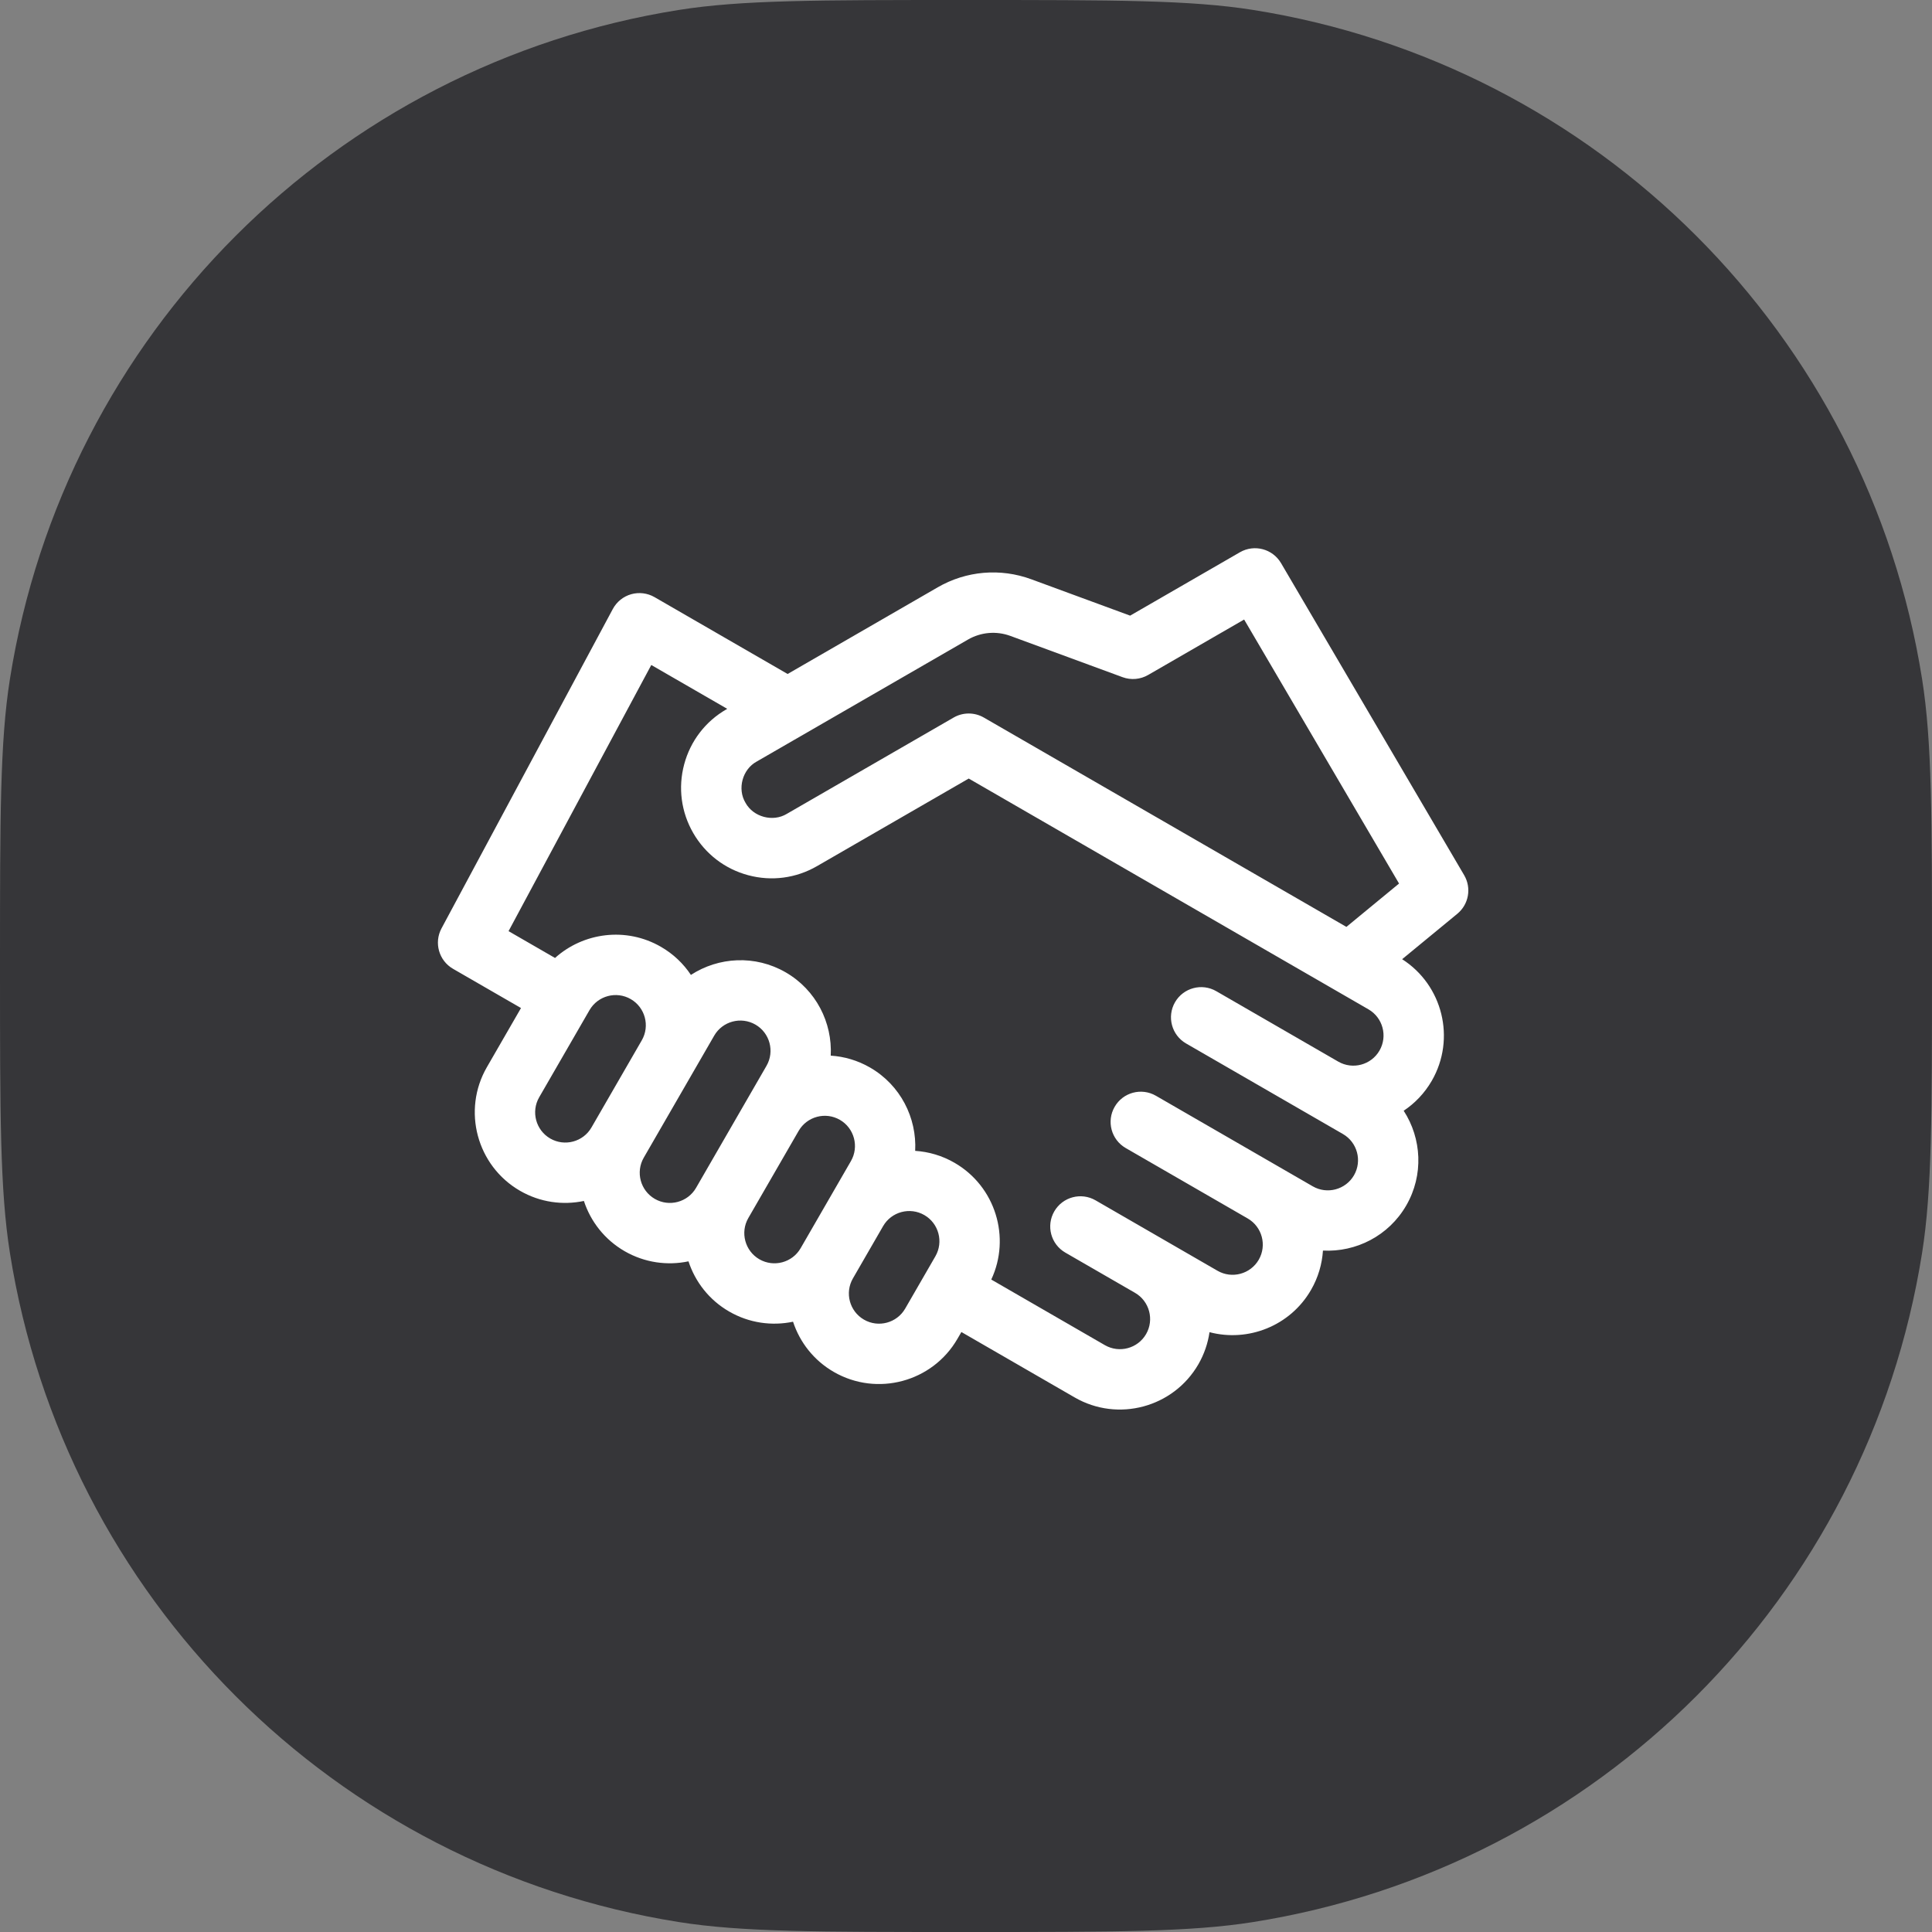
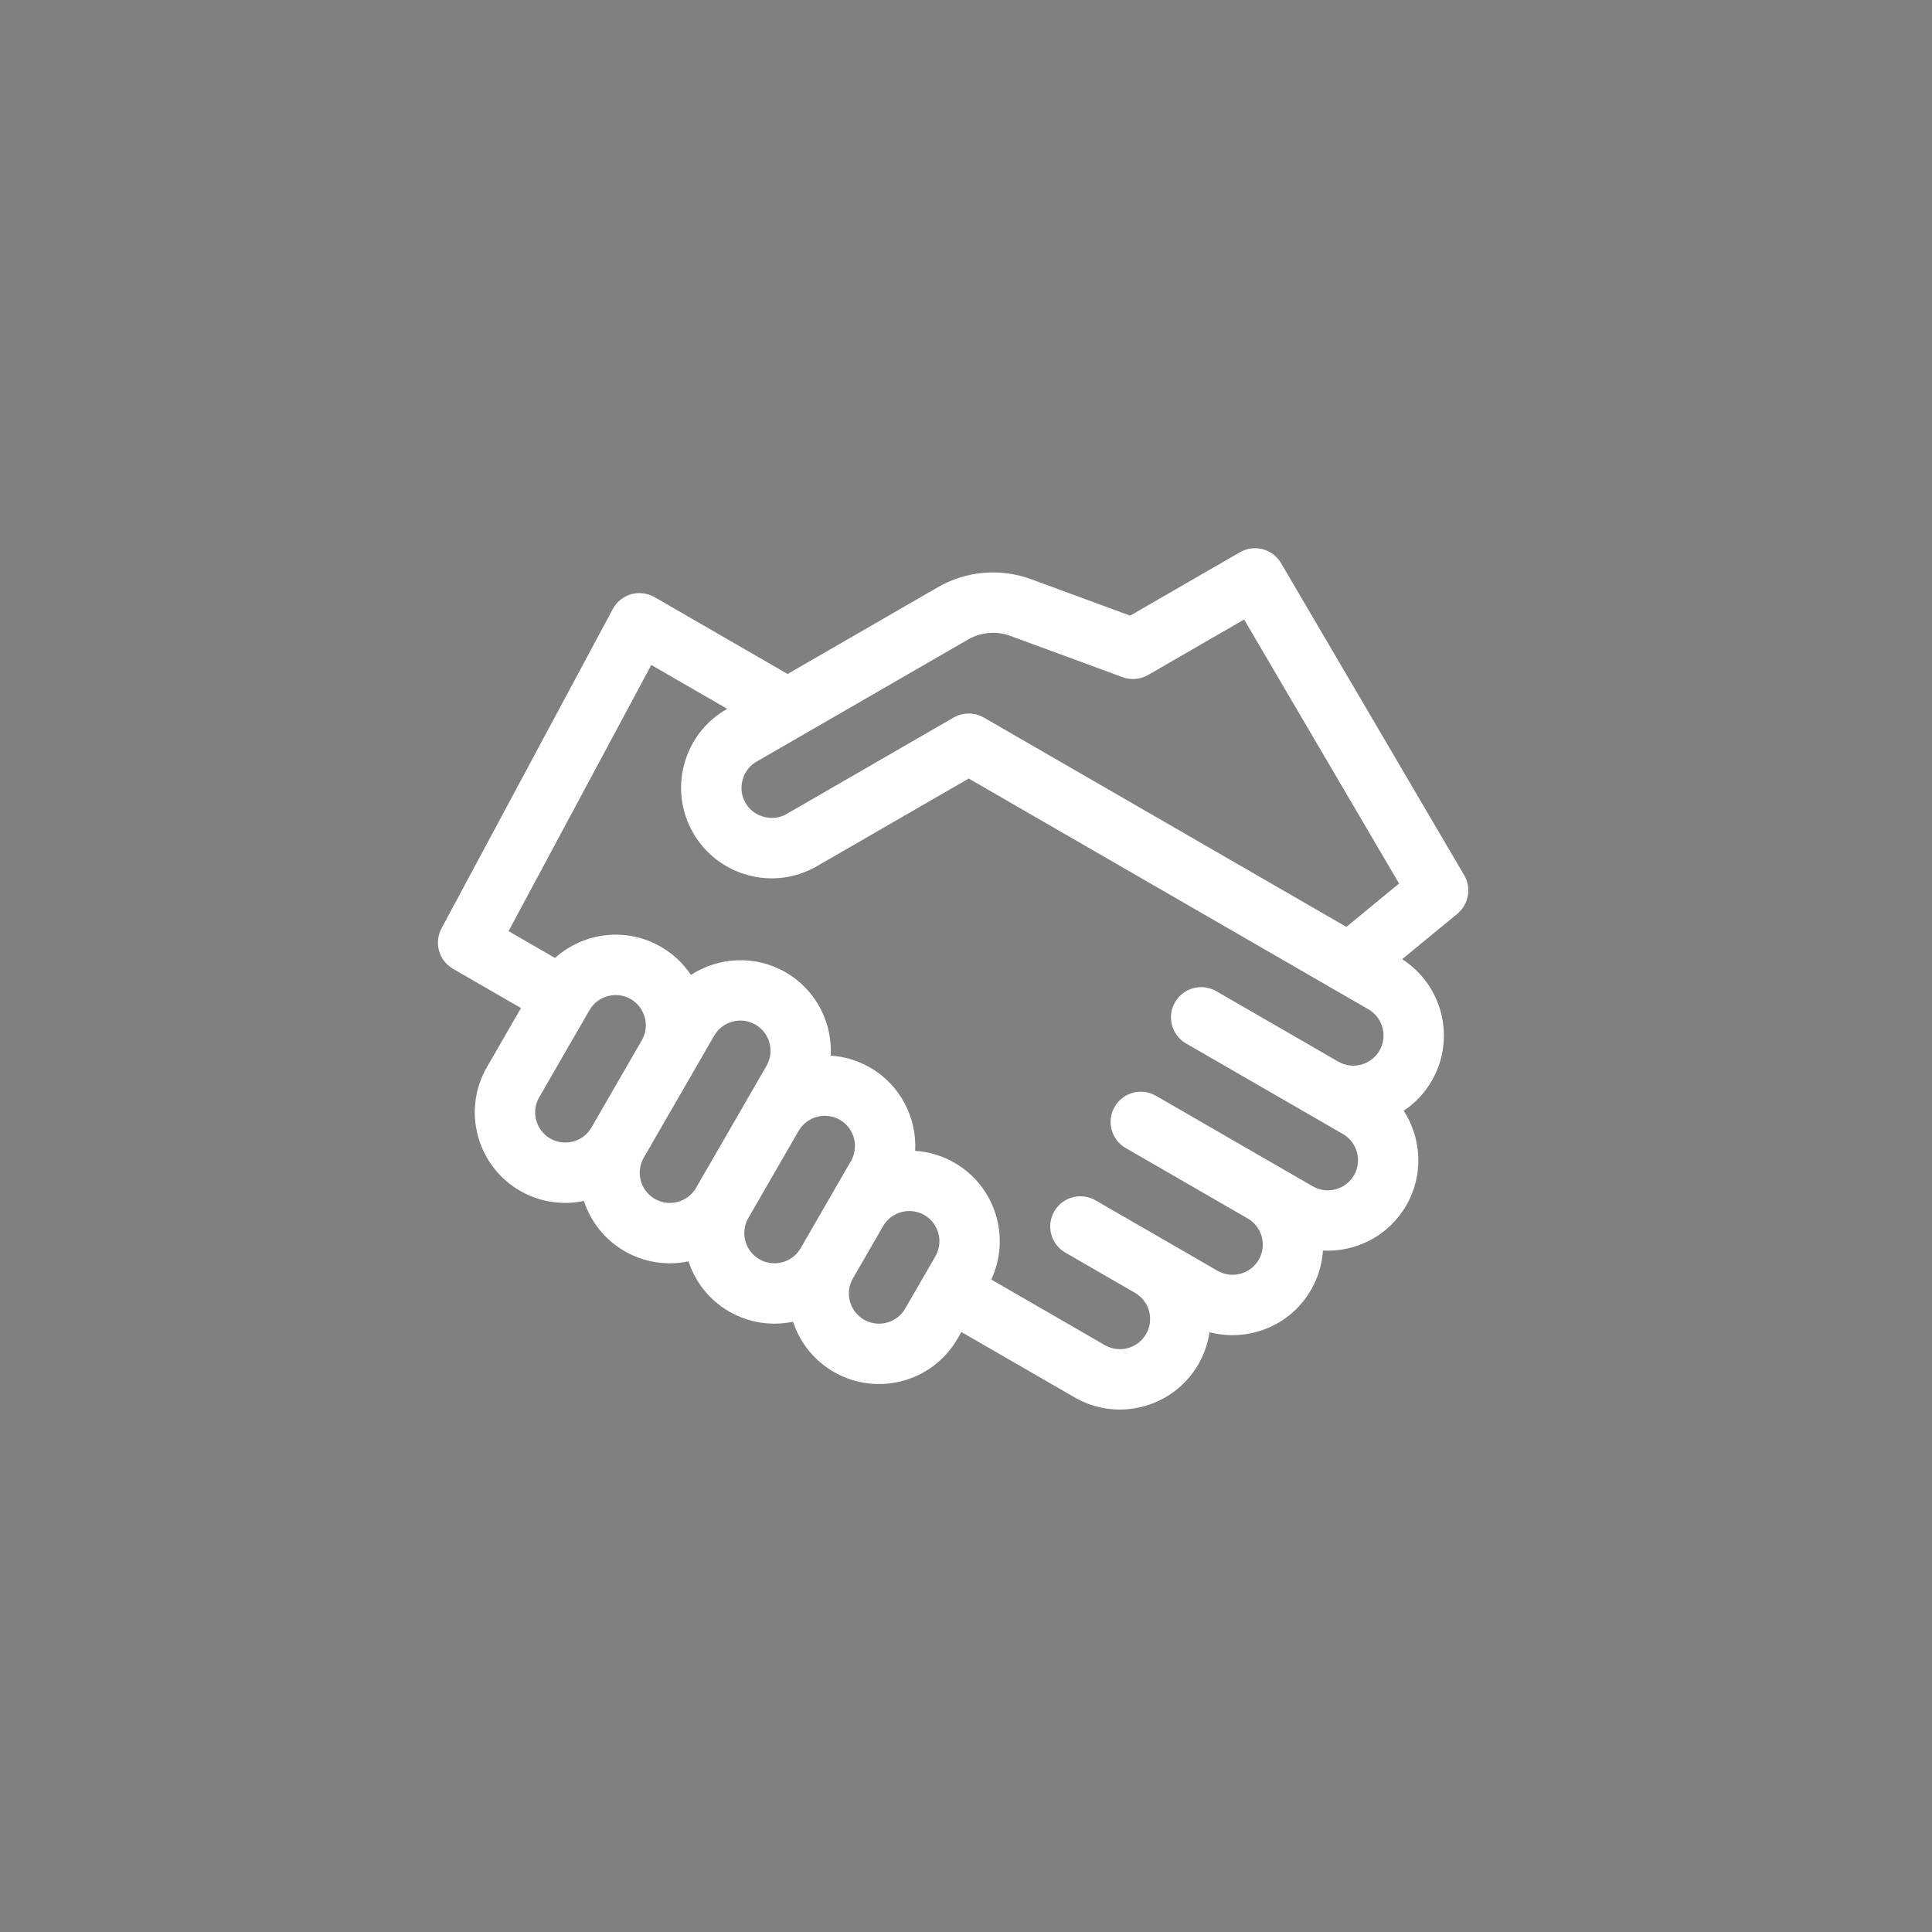
<svg xmlns="http://www.w3.org/2000/svg" width="75" height="75" viewBox="0 0 75 75" fill="none">
  <rect x="0" y="0" width="75" height="75" fill="#808080" stroke="none" />
-   <path d="M0 37.5C0 31.694 0 28.791 0.385 26.361C2.503 12.99 12.99 2.503 26.361 0.385C28.791 0 31.694 0 37.5 0C43.306 0 46.209 0 48.639 0.385C62.01 2.503 72.497 12.99 74.615 26.361C75 28.791 75 31.694 75 37.5C75 43.306 75 46.209 74.615 48.639C72.497 62.01 62.01 72.497 48.639 74.615C46.209 75 43.306 75 37.5 75C31.694 75 28.791 75 26.361 74.615C12.99 72.497 2.503 62.01 0.385 48.639C0 46.209 0 43.306 0 37.5Z" fill="#363639" />
  <g clip-path="url(#clip0)">
    <path d="M56.839 33.975L49.73 21.861C49.403 21.305 48.691 21.117 48.133 21.439L43.872 23.899L40.034 22.487C38.834 22.046 37.51 22.159 36.403 22.799L30.575 26.164L25.408 23.18C25.133 23.022 24.806 22.982 24.501 23.068C24.196 23.155 23.939 23.362 23.789 23.642L17.139 36.04C16.84 36.598 17.038 37.292 17.586 37.609L20.225 39.132L18.902 41.425C17.932 43.103 18.509 45.258 20.188 46.227C20.968 46.677 21.849 46.793 22.667 46.621C22.927 47.415 23.469 48.121 24.248 48.571C25.027 49.02 25.909 49.137 26.727 48.965C26.987 49.759 27.528 50.465 28.307 50.914C29.087 51.364 29.968 51.48 30.786 51.309C31.046 52.103 31.588 52.808 32.367 53.258C34.046 54.227 36.2 53.65 37.169 51.971L37.321 51.709L41.718 54.248C43.397 55.218 45.551 54.64 46.521 52.961C46.749 52.565 46.891 52.142 46.953 51.715C48.449 52.109 50.085 51.476 50.894 50.074C51.173 49.591 51.323 49.069 51.357 48.547C52.636 48.614 53.908 47.979 54.591 46.795C55.274 45.612 55.188 44.193 54.491 43.119C54.926 42.829 55.303 42.438 55.582 41.955C56.524 40.322 56.004 38.241 54.431 37.236L56.573 35.473C57.018 35.107 57.13 34.472 56.839 33.975V33.975ZM37.575 24.829C38.078 24.538 38.679 24.486 39.225 24.687L43.578 26.288C43.905 26.408 44.267 26.377 44.569 26.203L48.297 24.05L54.311 34.299L52.267 35.982L38.192 27.855C37.829 27.646 37.383 27.646 37.02 27.855L30.542 31.595C30.003 31.921 29.245 31.718 28.941 31.166C28.615 30.627 28.818 29.869 29.37 29.566L37.575 24.829ZM21.36 44.197C20.801 43.874 20.608 43.156 20.931 42.596L22.884 39.214C23.208 38.654 23.926 38.462 24.485 38.785C25.045 39.108 25.237 39.826 24.914 40.385L22.961 43.768C22.638 44.328 21.92 44.52 21.36 44.197V44.197ZM25.42 46.541C24.86 46.218 24.668 45.5 24.991 44.94L27.725 40.204C28.048 39.644 28.766 39.452 29.326 39.775C29.886 40.098 30.078 40.816 29.755 41.376L27.021 46.112C26.698 46.672 25.979 46.864 25.42 46.541V46.541ZM29.479 48.885C28.92 48.562 28.727 47.843 29.05 47.284L31.003 43.901C31.327 43.341 32.045 43.149 32.604 43.472C33.164 43.795 33.356 44.513 33.033 45.073L31.08 48.456C30.757 49.015 30.039 49.208 29.479 48.885ZM33.539 51.228C32.979 50.905 32.787 50.187 33.11 49.628L34.282 47.598C34.605 47.038 35.323 46.846 35.883 47.169C36.442 47.492 36.635 48.21 36.311 48.77L35.139 50.8C34.816 51.359 34.098 51.552 33.539 51.228ZM52.562 45.624C52.238 46.183 51.52 46.376 50.961 46.053L44.872 42.537C44.311 42.213 43.594 42.405 43.271 42.966C42.947 43.526 43.139 44.243 43.7 44.567L48.436 47.301C48.995 47.624 49.188 48.342 48.865 48.902C48.541 49.461 47.823 49.654 47.264 49.331L42.528 46.596C41.967 46.273 41.251 46.465 40.927 47.025C40.603 47.586 40.795 48.302 41.356 48.626L44.062 50.188C44.622 50.512 44.814 51.23 44.491 51.789C44.168 52.349 43.45 52.541 42.89 52.218L38.481 49.672C39.246 48.039 38.645 46.057 37.054 45.139C36.572 44.86 36.05 44.71 35.527 44.676C35.594 43.397 34.959 42.125 33.776 41.442C33.293 41.163 32.771 41.013 32.249 40.98C32.316 39.7 31.681 38.428 30.498 37.745C29.314 37.062 27.895 37.148 26.821 37.846C26.531 37.41 26.14 37.033 25.657 36.755C24.306 35.974 22.647 36.197 21.546 37.188L19.742 36.147L25.283 25.815L28.231 27.517L28.198 27.536C27.385 28.005 26.803 28.764 26.56 29.671C26.317 30.578 26.442 31.525 26.911 32.338C27.381 33.151 28.139 33.733 29.046 33.976C29.953 34.219 30.9 34.094 31.713 33.625L37.606 30.223L53.123 39.182C53.683 39.505 53.875 40.223 53.552 40.783C53.229 41.343 52.511 41.535 51.951 41.212L47.215 38.477C46.655 38.154 45.938 38.346 45.614 38.906C45.291 39.467 45.483 40.184 46.043 40.507L52.133 44.023C52.692 44.346 52.885 45.064 52.562 45.624V45.624Z" fill="white" />
  </g>
  <defs>
    <clipPath id="clip0">
      <rect width="40" height="40" fill="white" transform="translate(17 18)" />
    </clipPath>
  </defs>
</svg>